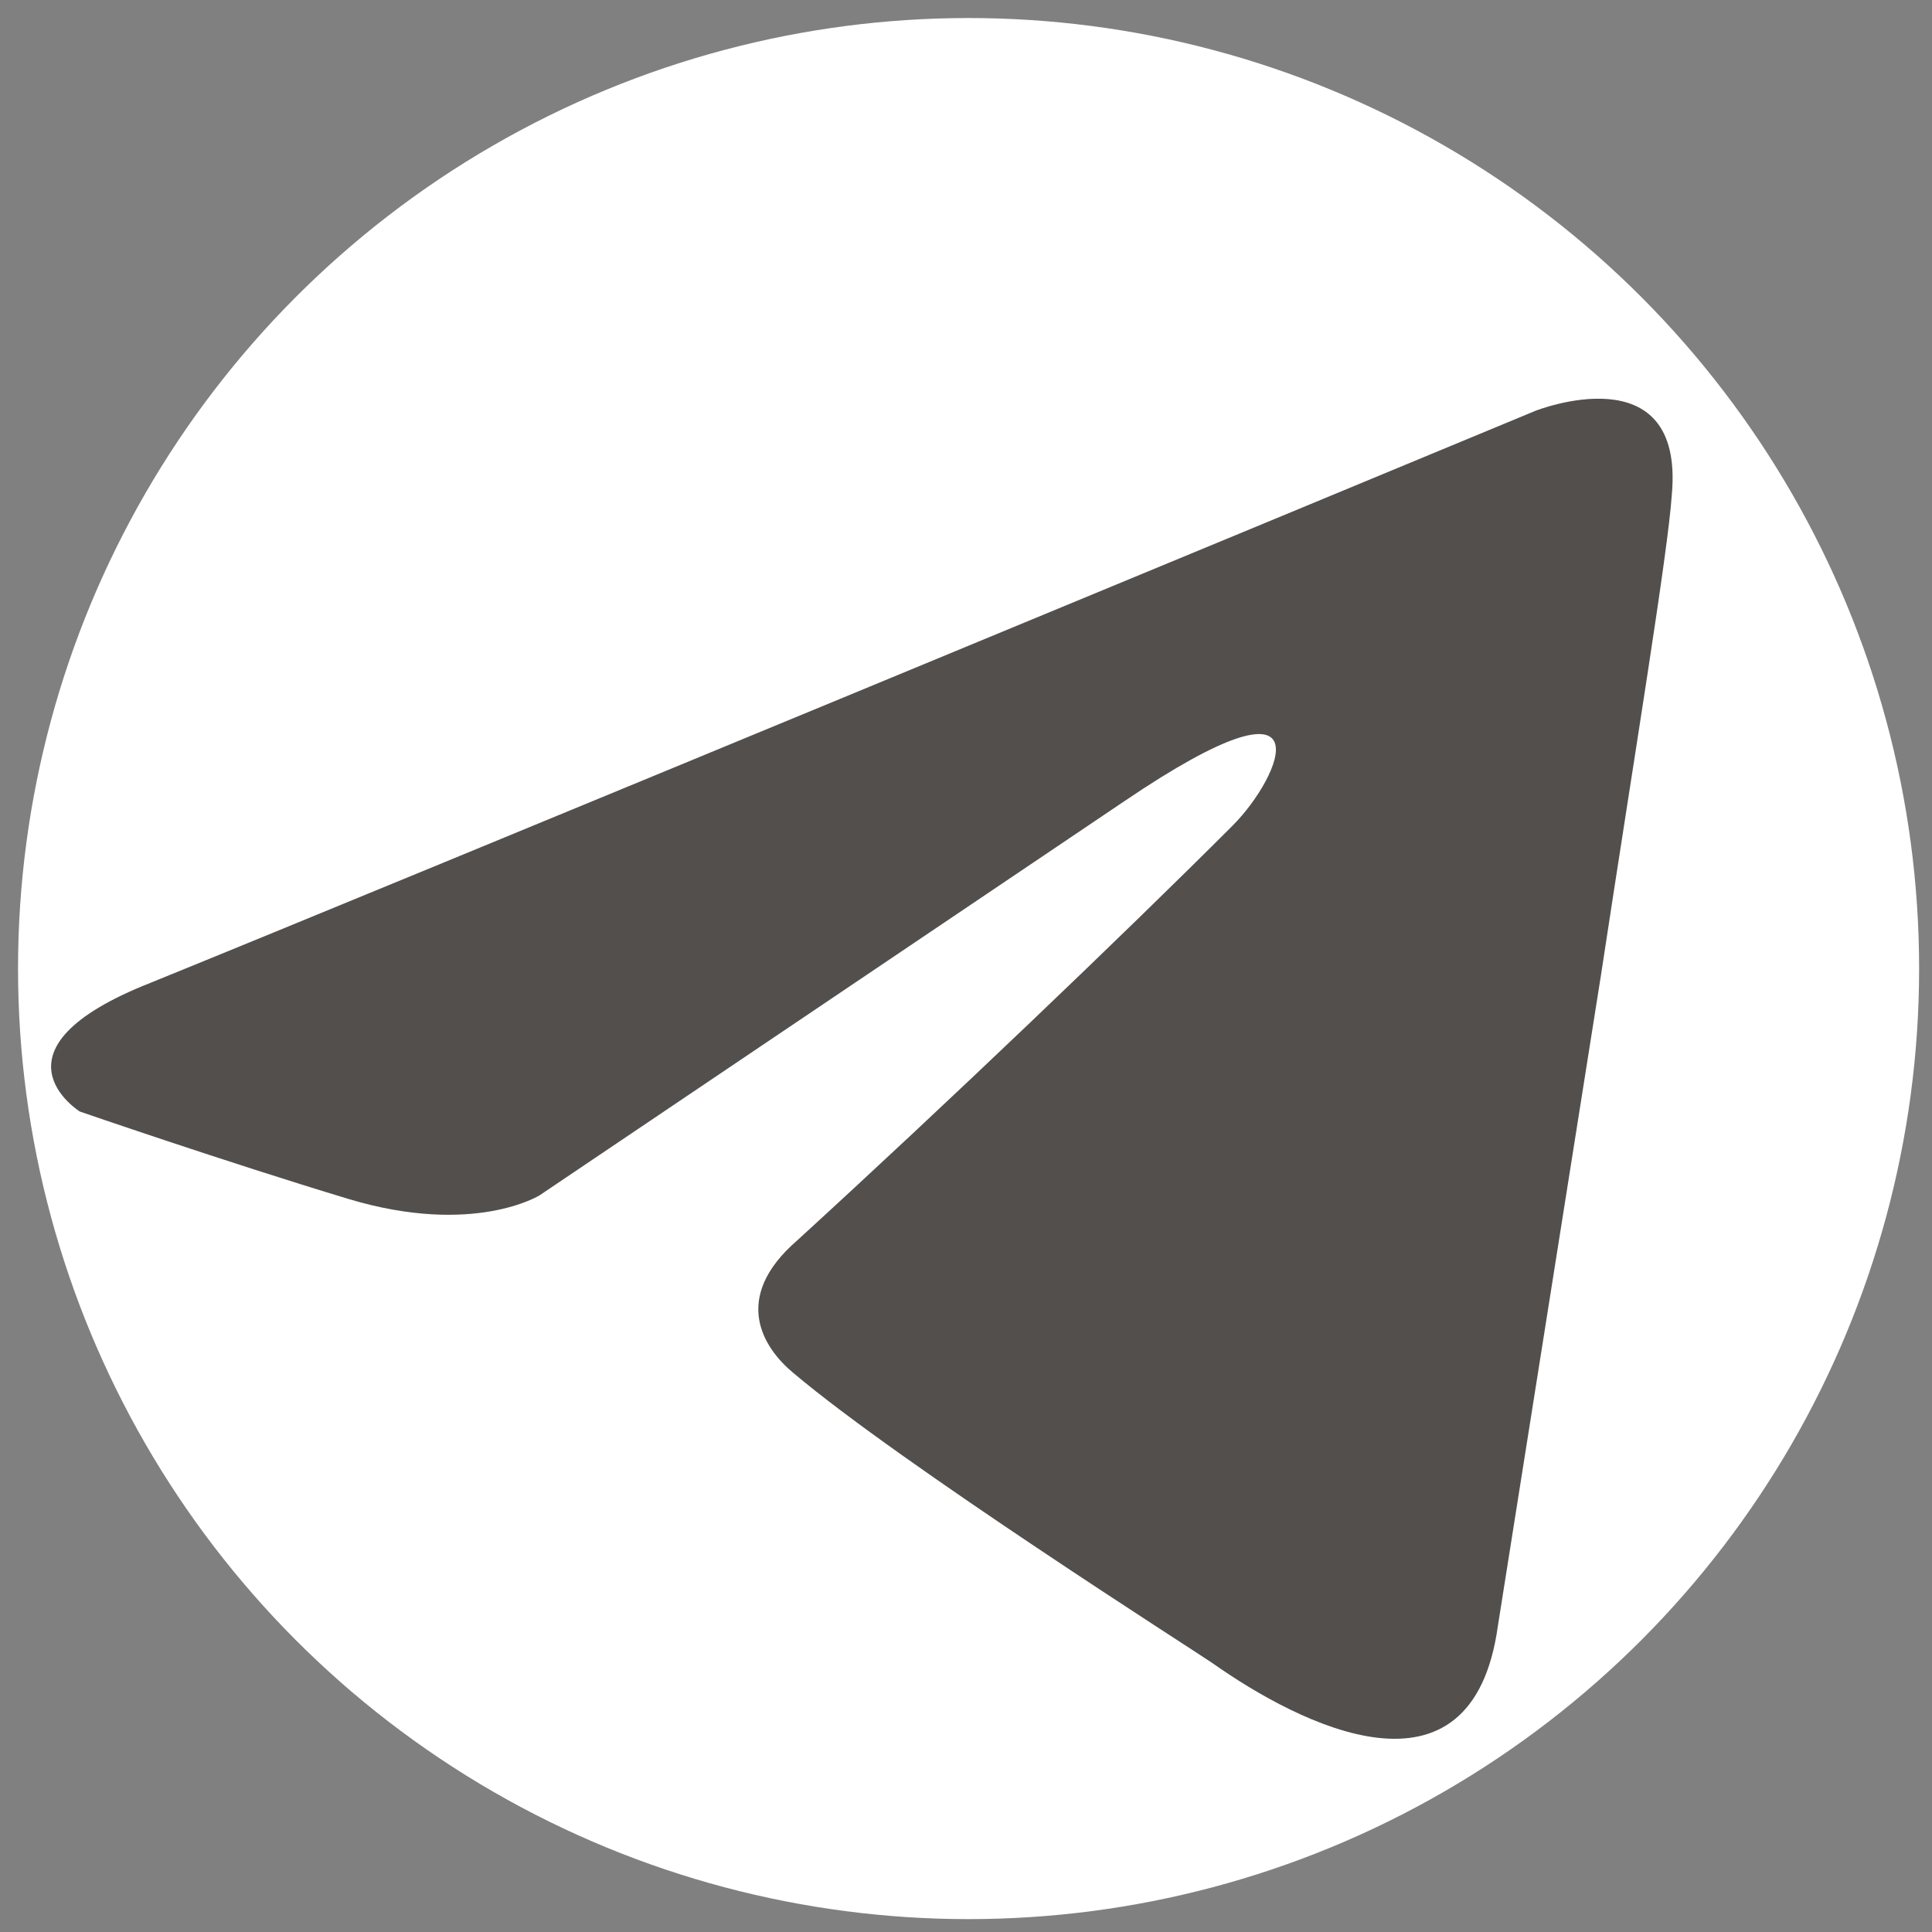
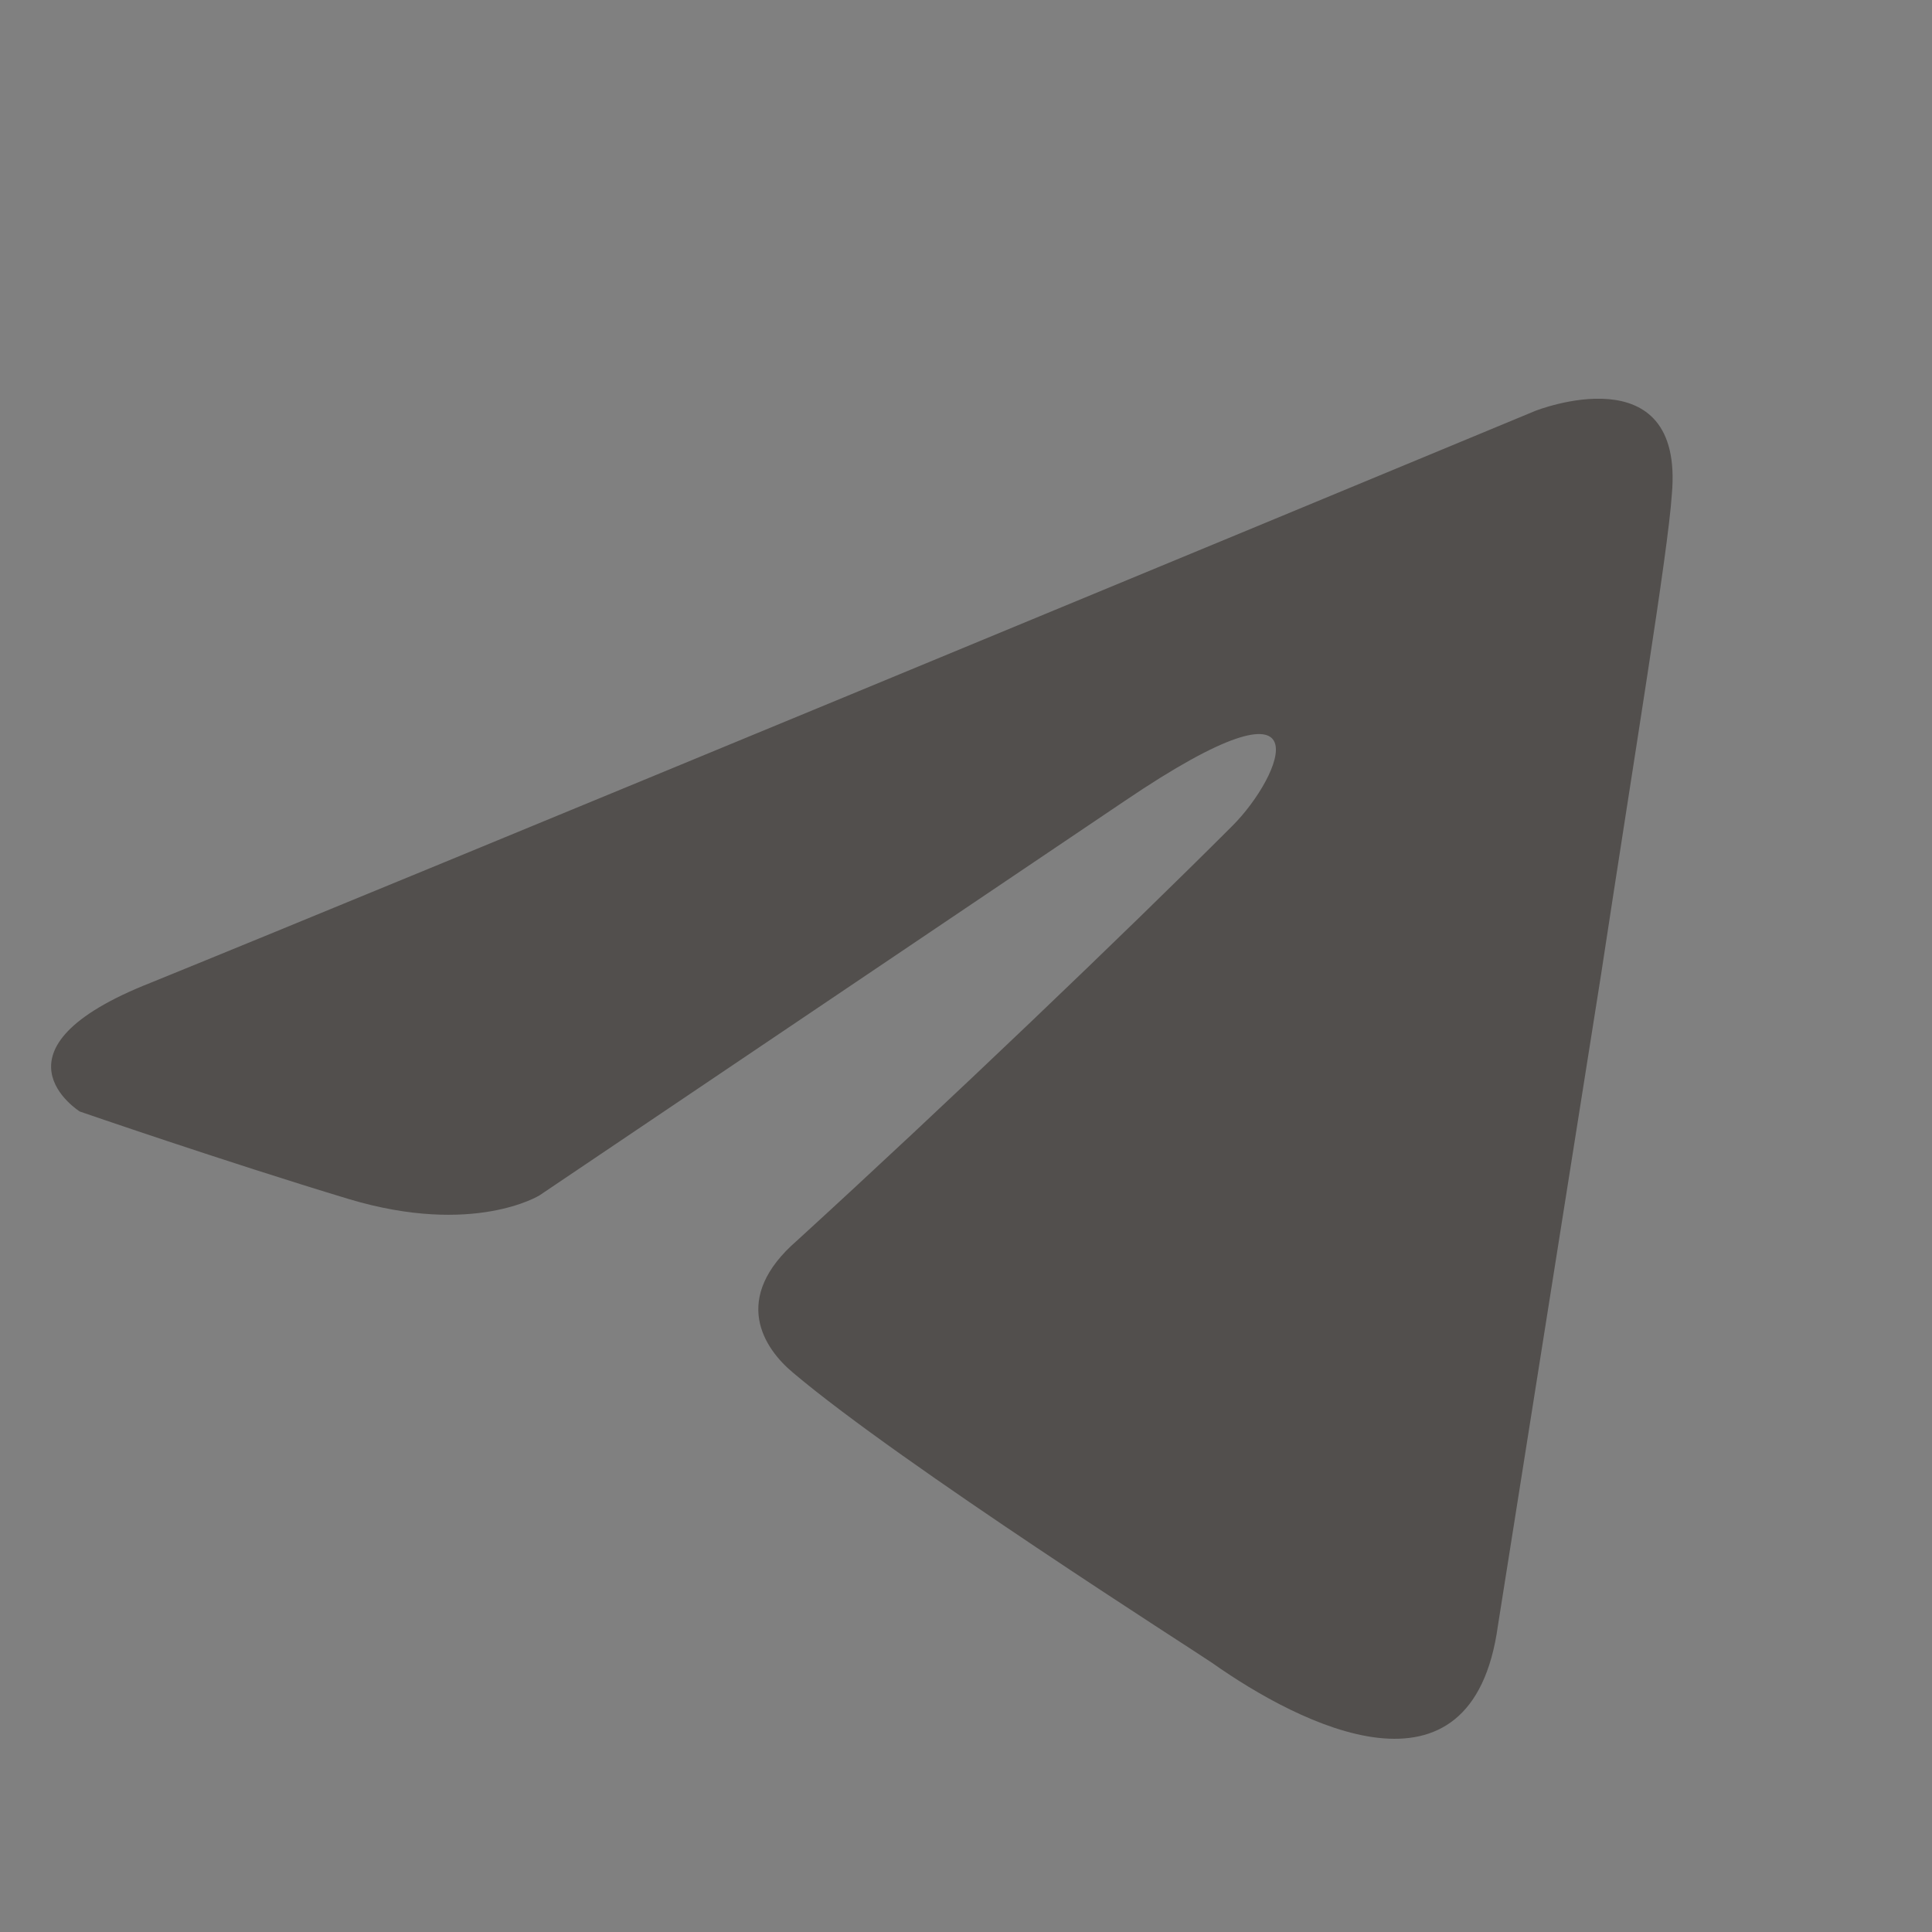
<svg xmlns="http://www.w3.org/2000/svg" version="1.1" id="Слой_1" x="0px" y="0px" viewBox="0 0 150 150" style="enable-background:new 0 0 150 150;" xml:space="preserve">
  <rect x="0" y="0" width="150" height="150" fill="#808080" stroke="none" />
  <style type="text/css">
	.st0{fill:#FFFFFF;}
	.st1{fill:#524F4D;}
</style>
-   <circle class="st0" cx="75.2" cy="75.2" r="73.8" />
  <g>
    <g>
-       <path class="st1" d="M119.2,31.9c-16.6,6.9-87.8,36.4-107.5,44.4c-13.2,5.2-5.5,10-5.5,10s11.3,3.9,20.9,6.8    c9.7,2.9,14.8-0.3,14.8-0.3l45.4-30.6c16.1-10.9,12.2-1.9,8.4,1.9c-8.4,8.4-22.2,21.6-33.8,32.2c-5.2,4.5-2.6,8.4-0.3,10.3    c8.4,7.1,31.2,21.6,32.5,22.5c6.8,4.8,20.2,11.7,22.2-2.9l8-50.5c2.6-17.1,5.2-32.8,5.5-37.3C130.8,27.3,119.2,31.9,119.2,31.9z" />
+       <path class="st1" d="M119.2,31.9c-16.6,6.9-87.8,36.4-107.5,44.4c-13.2,5.2-5.5,10-5.5,10s11.3,3.9,20.9,6.8    c9.7,2.9,14.8-0.3,14.8-0.3l45.4-30.6c16.1-10.9,12.2-1.9,8.4,1.9c-8.4,8.4-22.2,21.6-33.8,32.2c-5.2,4.5-2.6,8.4-0.3,10.3    c8.4,7.1,31.2,21.6,32.5,22.5c6.8,4.8,20.2,11.7,22.2-2.9l8-50.5c2.6-17.1,5.2-32.8,5.5-37.3C130.8,27.3,119.2,31.9,119.2,31.9" />
    </g>
  </g>
</svg>